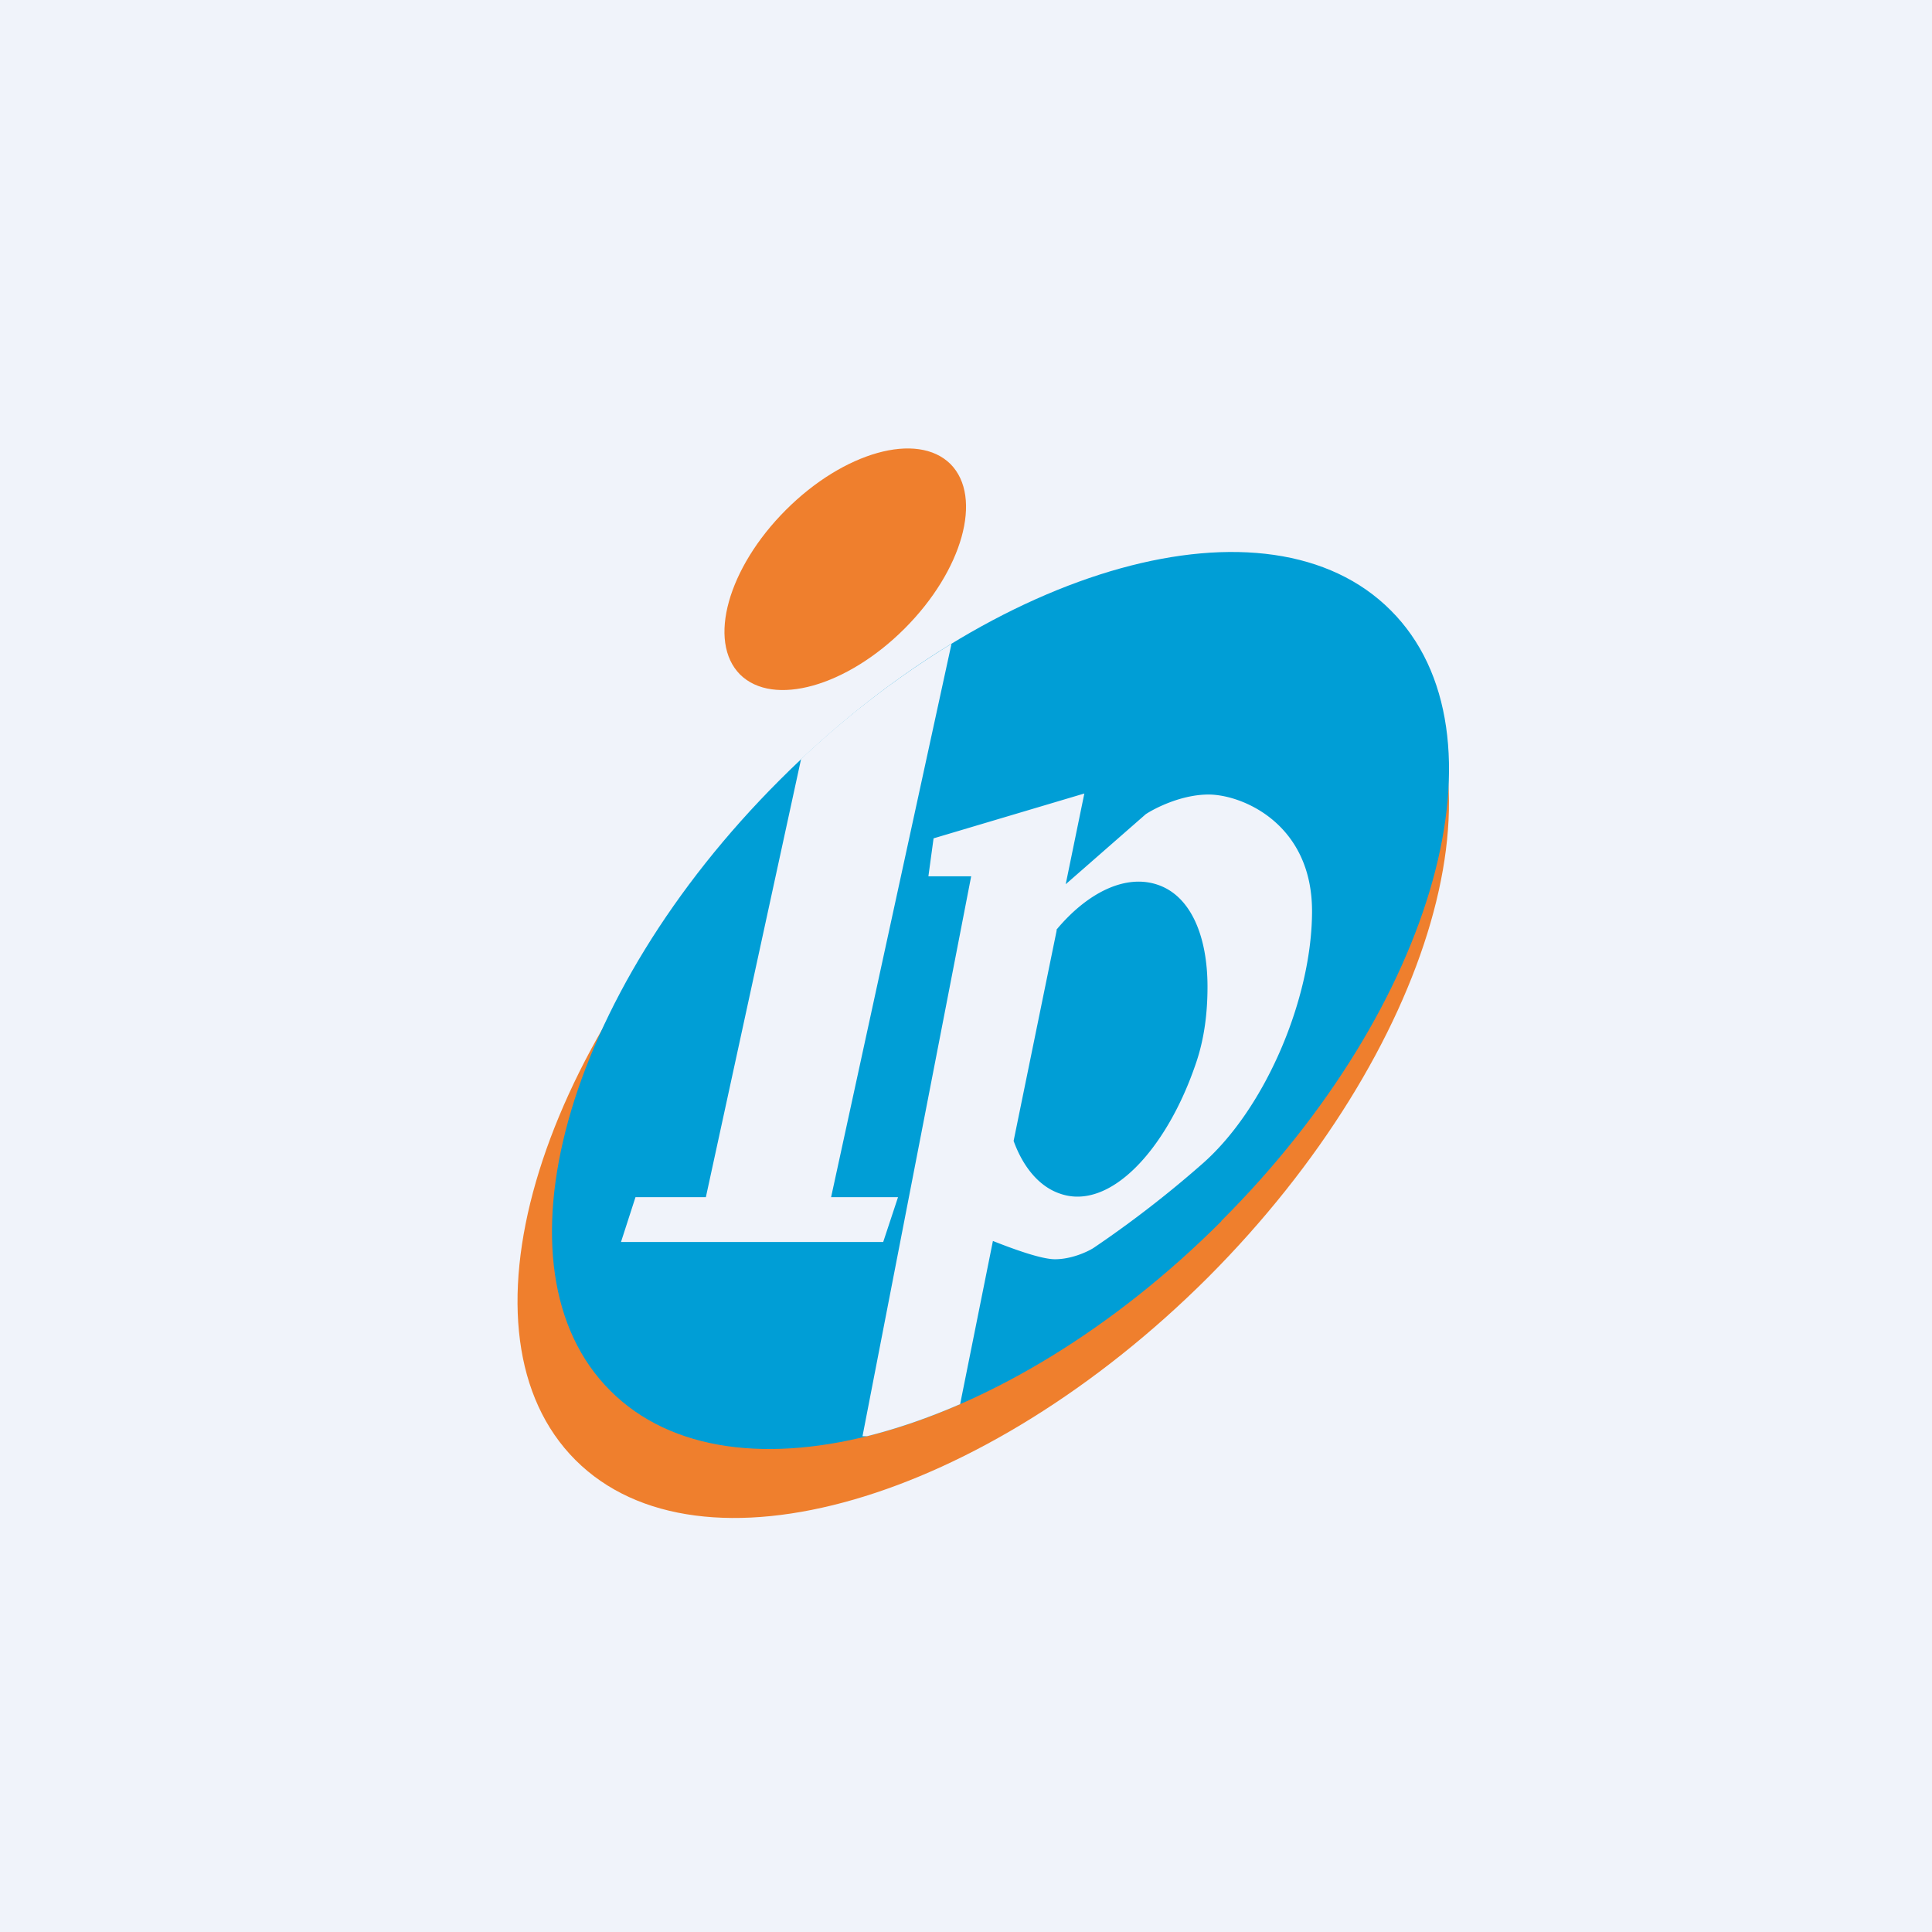
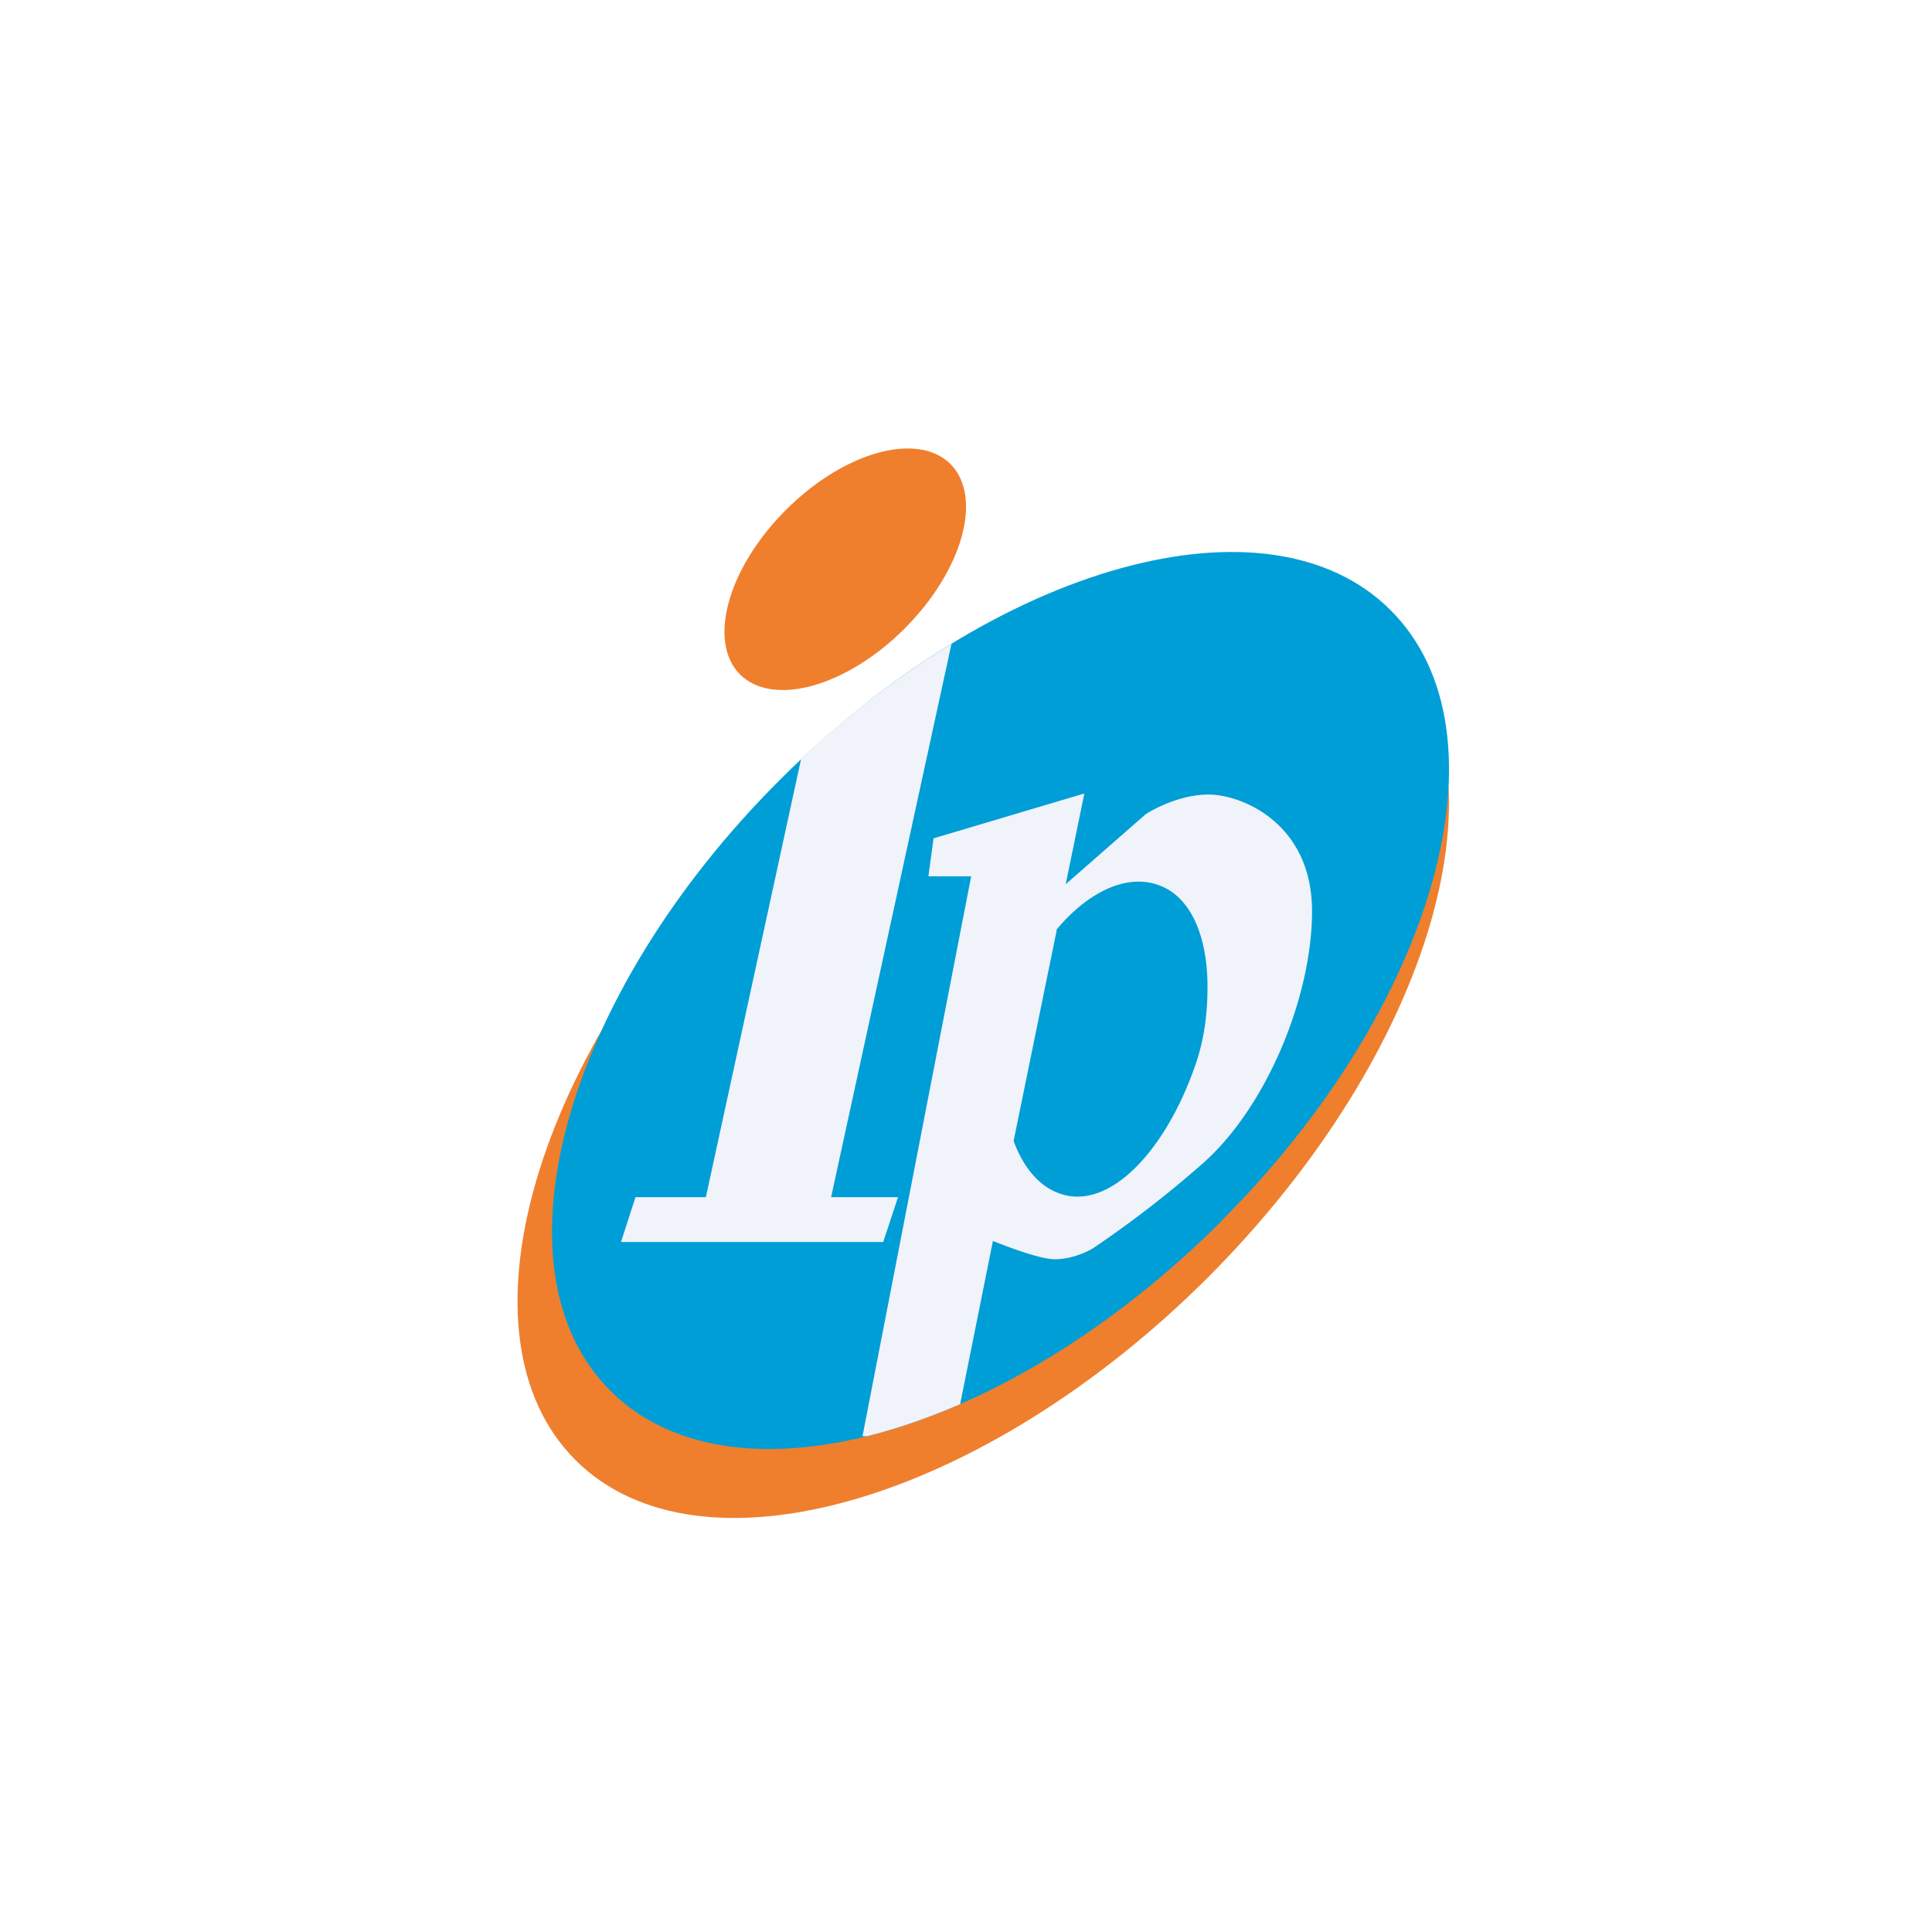
<svg xmlns="http://www.w3.org/2000/svg" width="56" height="56" viewBox="0 0 56 56">
-   <path fill="#F0F3FA" d="M0 0h56v56H0z" />
  <path d="M26.22 18.22c-1.68 1.68-3.81 2.28-4.77 1.33-.95-.96-.35-3.09 1.33-4.77 1.68-1.68 3.81-2.28 4.77-1.33.95.96.35 3.09-1.33 4.77ZM35.02 37.02c-6.53 6.52-14.74 8.9-18.34 5.3-3.6-3.6-1.22-11.8 5.3-18.34 6.53-6.52 14.74-8.9 18.34-5.3 3.6 3.6 1.22 11.8-5.3 18.34Z" fill="#EF7F2D" />
  <path d="M35.4 35.4c-6.25 6.25-14.18 8.45-17.71 4.91-3.54-3.53-1.34-11.46 4.91-17.7 6.25-6.26 14.18-8.46 17.71-4.92 3.54 3.53 1.34 11.46-4.91 17.7Z" fill="#009ED6" />
  <path d="M23.22 22a26.53 26.53 0 0 1 4.36-3.34L24.09 34.7h1.94L25.6 36H18l.42-1.3h2.04L23.22 22Zm1.91 19.63H25l3.15-16.23h-1.24l.15-1.1 4.37-1.3-.54 2.63 2.32-2.03c.29-.19 1.05-.57 1.82-.57.97 0 3 .84 3 3.38 0 2.53-1.36 5.75-3.21 7.35a31.57 31.57 0 0 1-3.12 2.41c-.17.11-.64.33-1.12.33-.4 0-1.22-.3-1.8-.53l-.95 4.73c-.92.4-1.82.71-2.7.93Zm5.5-14.67-1.25 6.11c.28.77.75 1.33 1.35 1.53 1.44.5 3.06-1.27 3.9-3.68.29-.8.37-1.6.37-2.32 0-1.46-.48-2.62-1.43-2.95-.94-.33-2.05.22-2.95 1.3Z" fill="#F0F3FA" />
</svg>